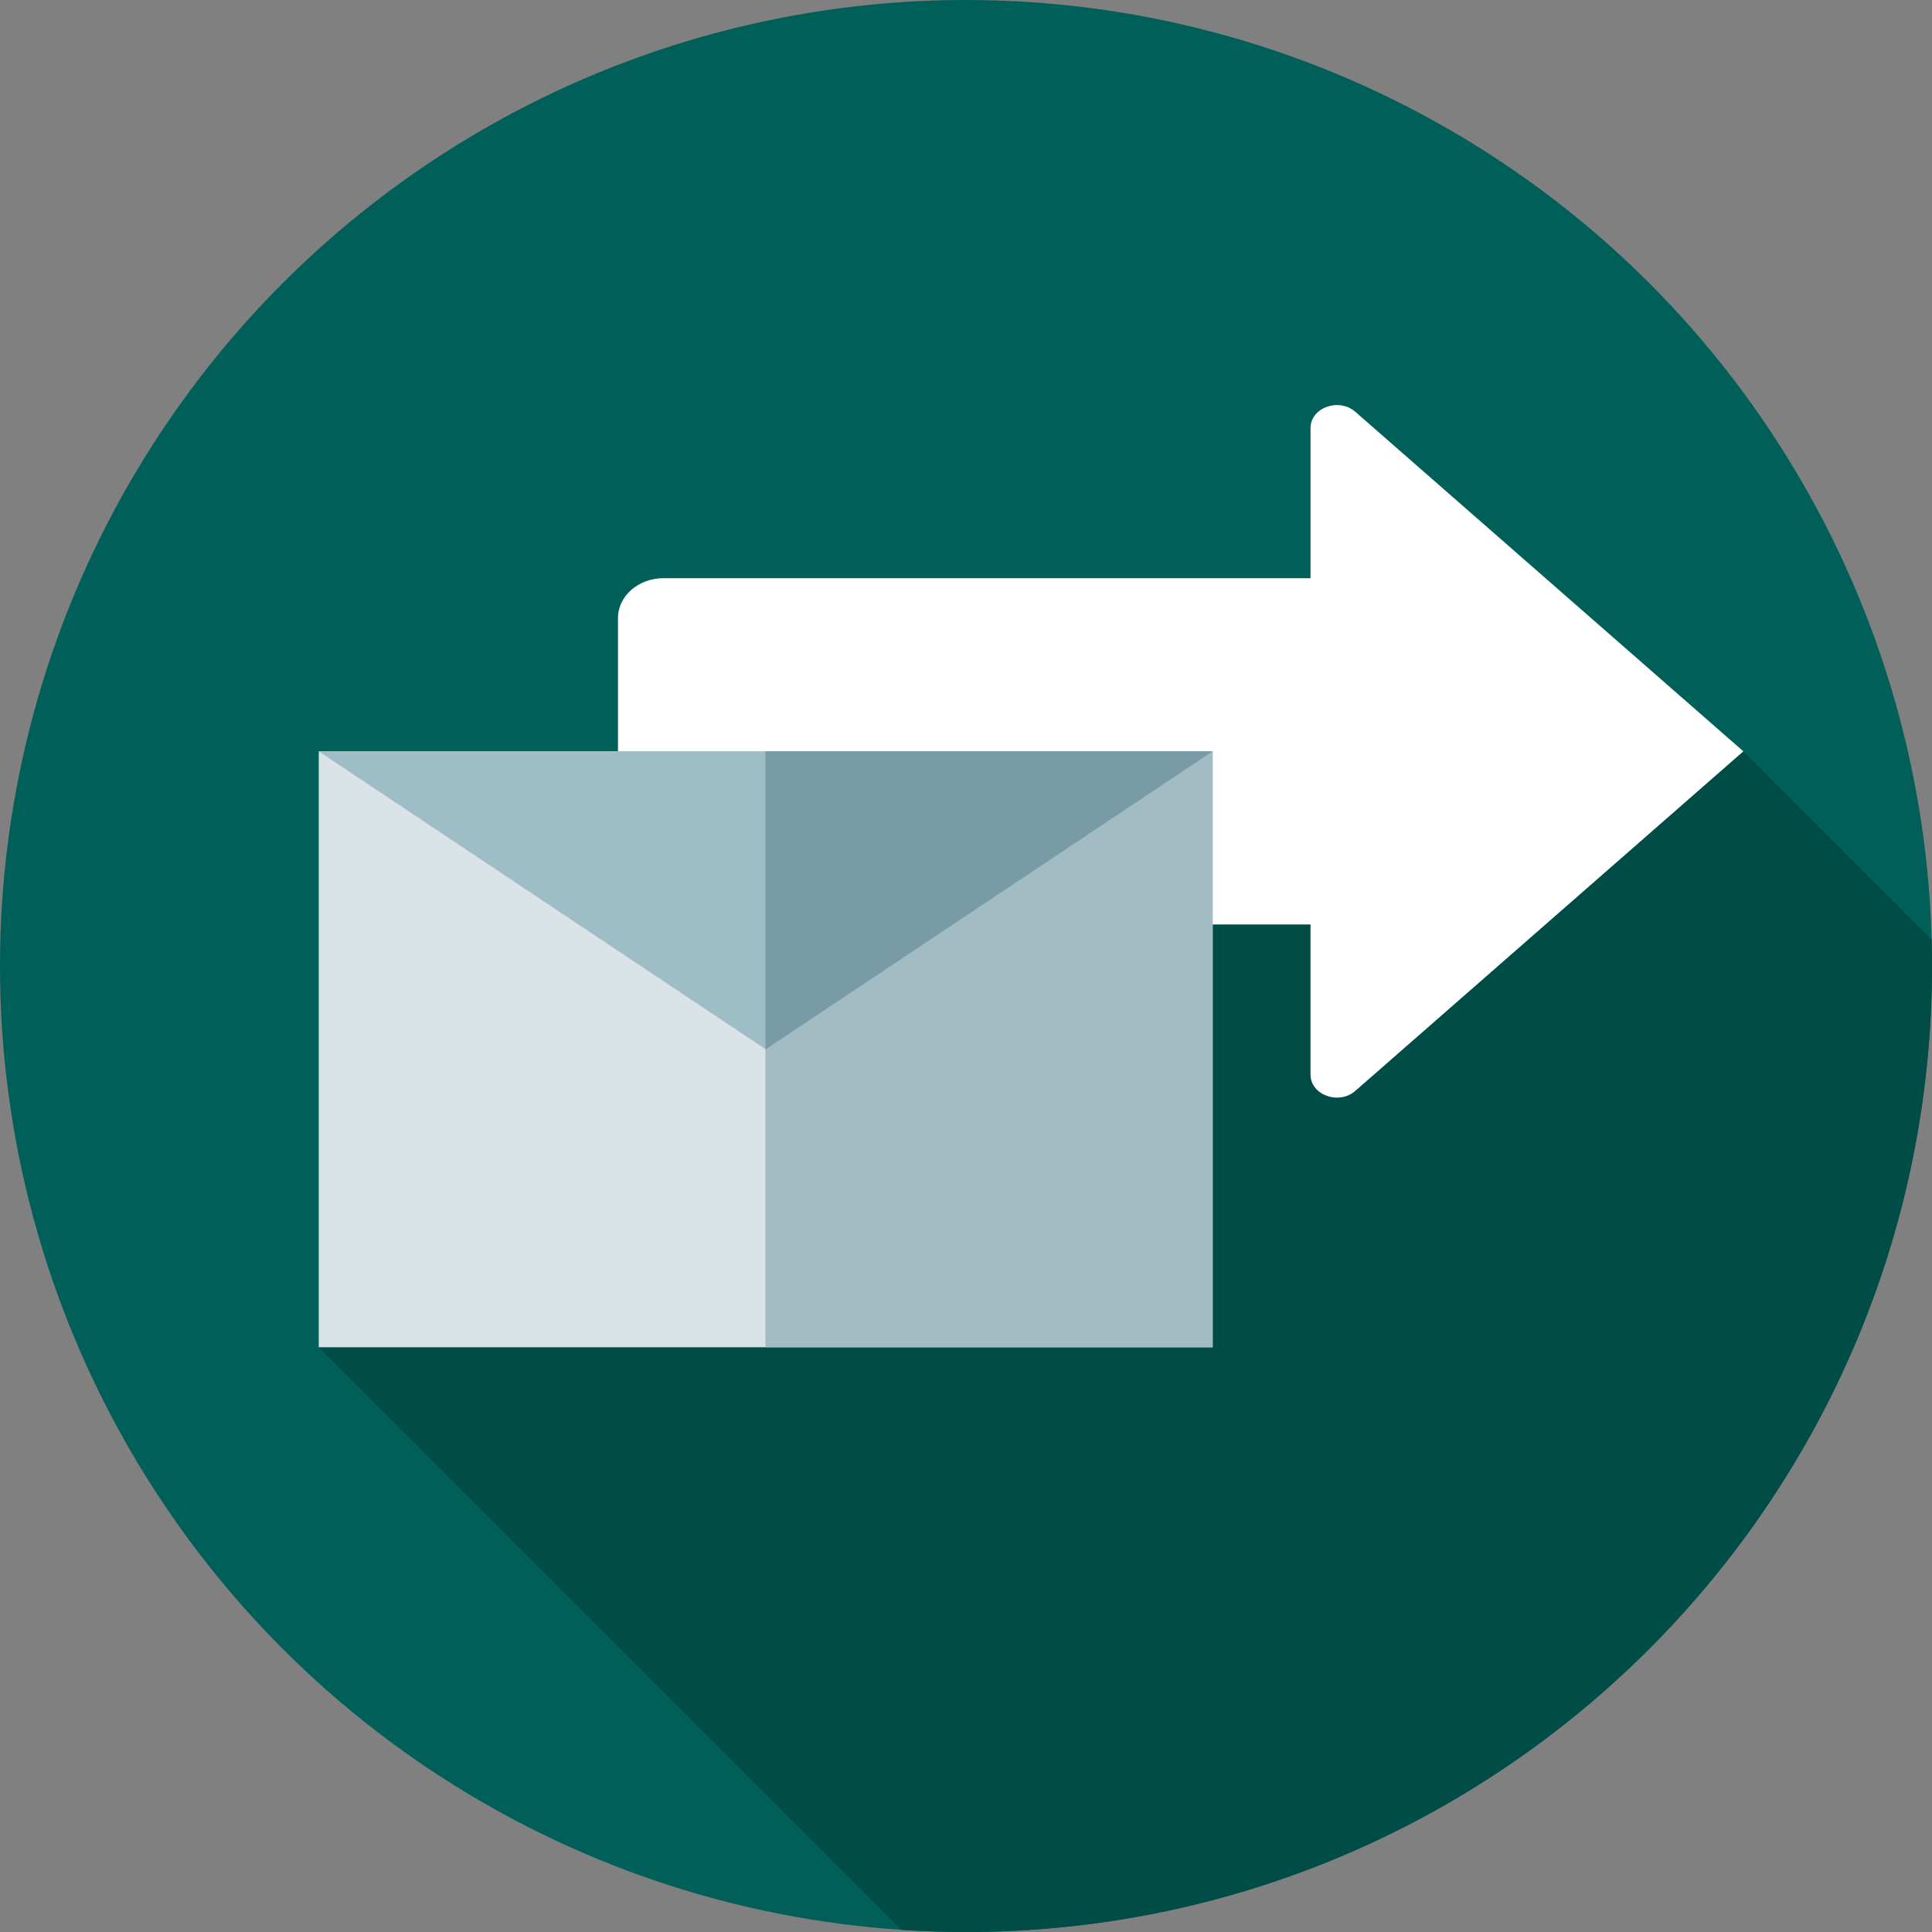
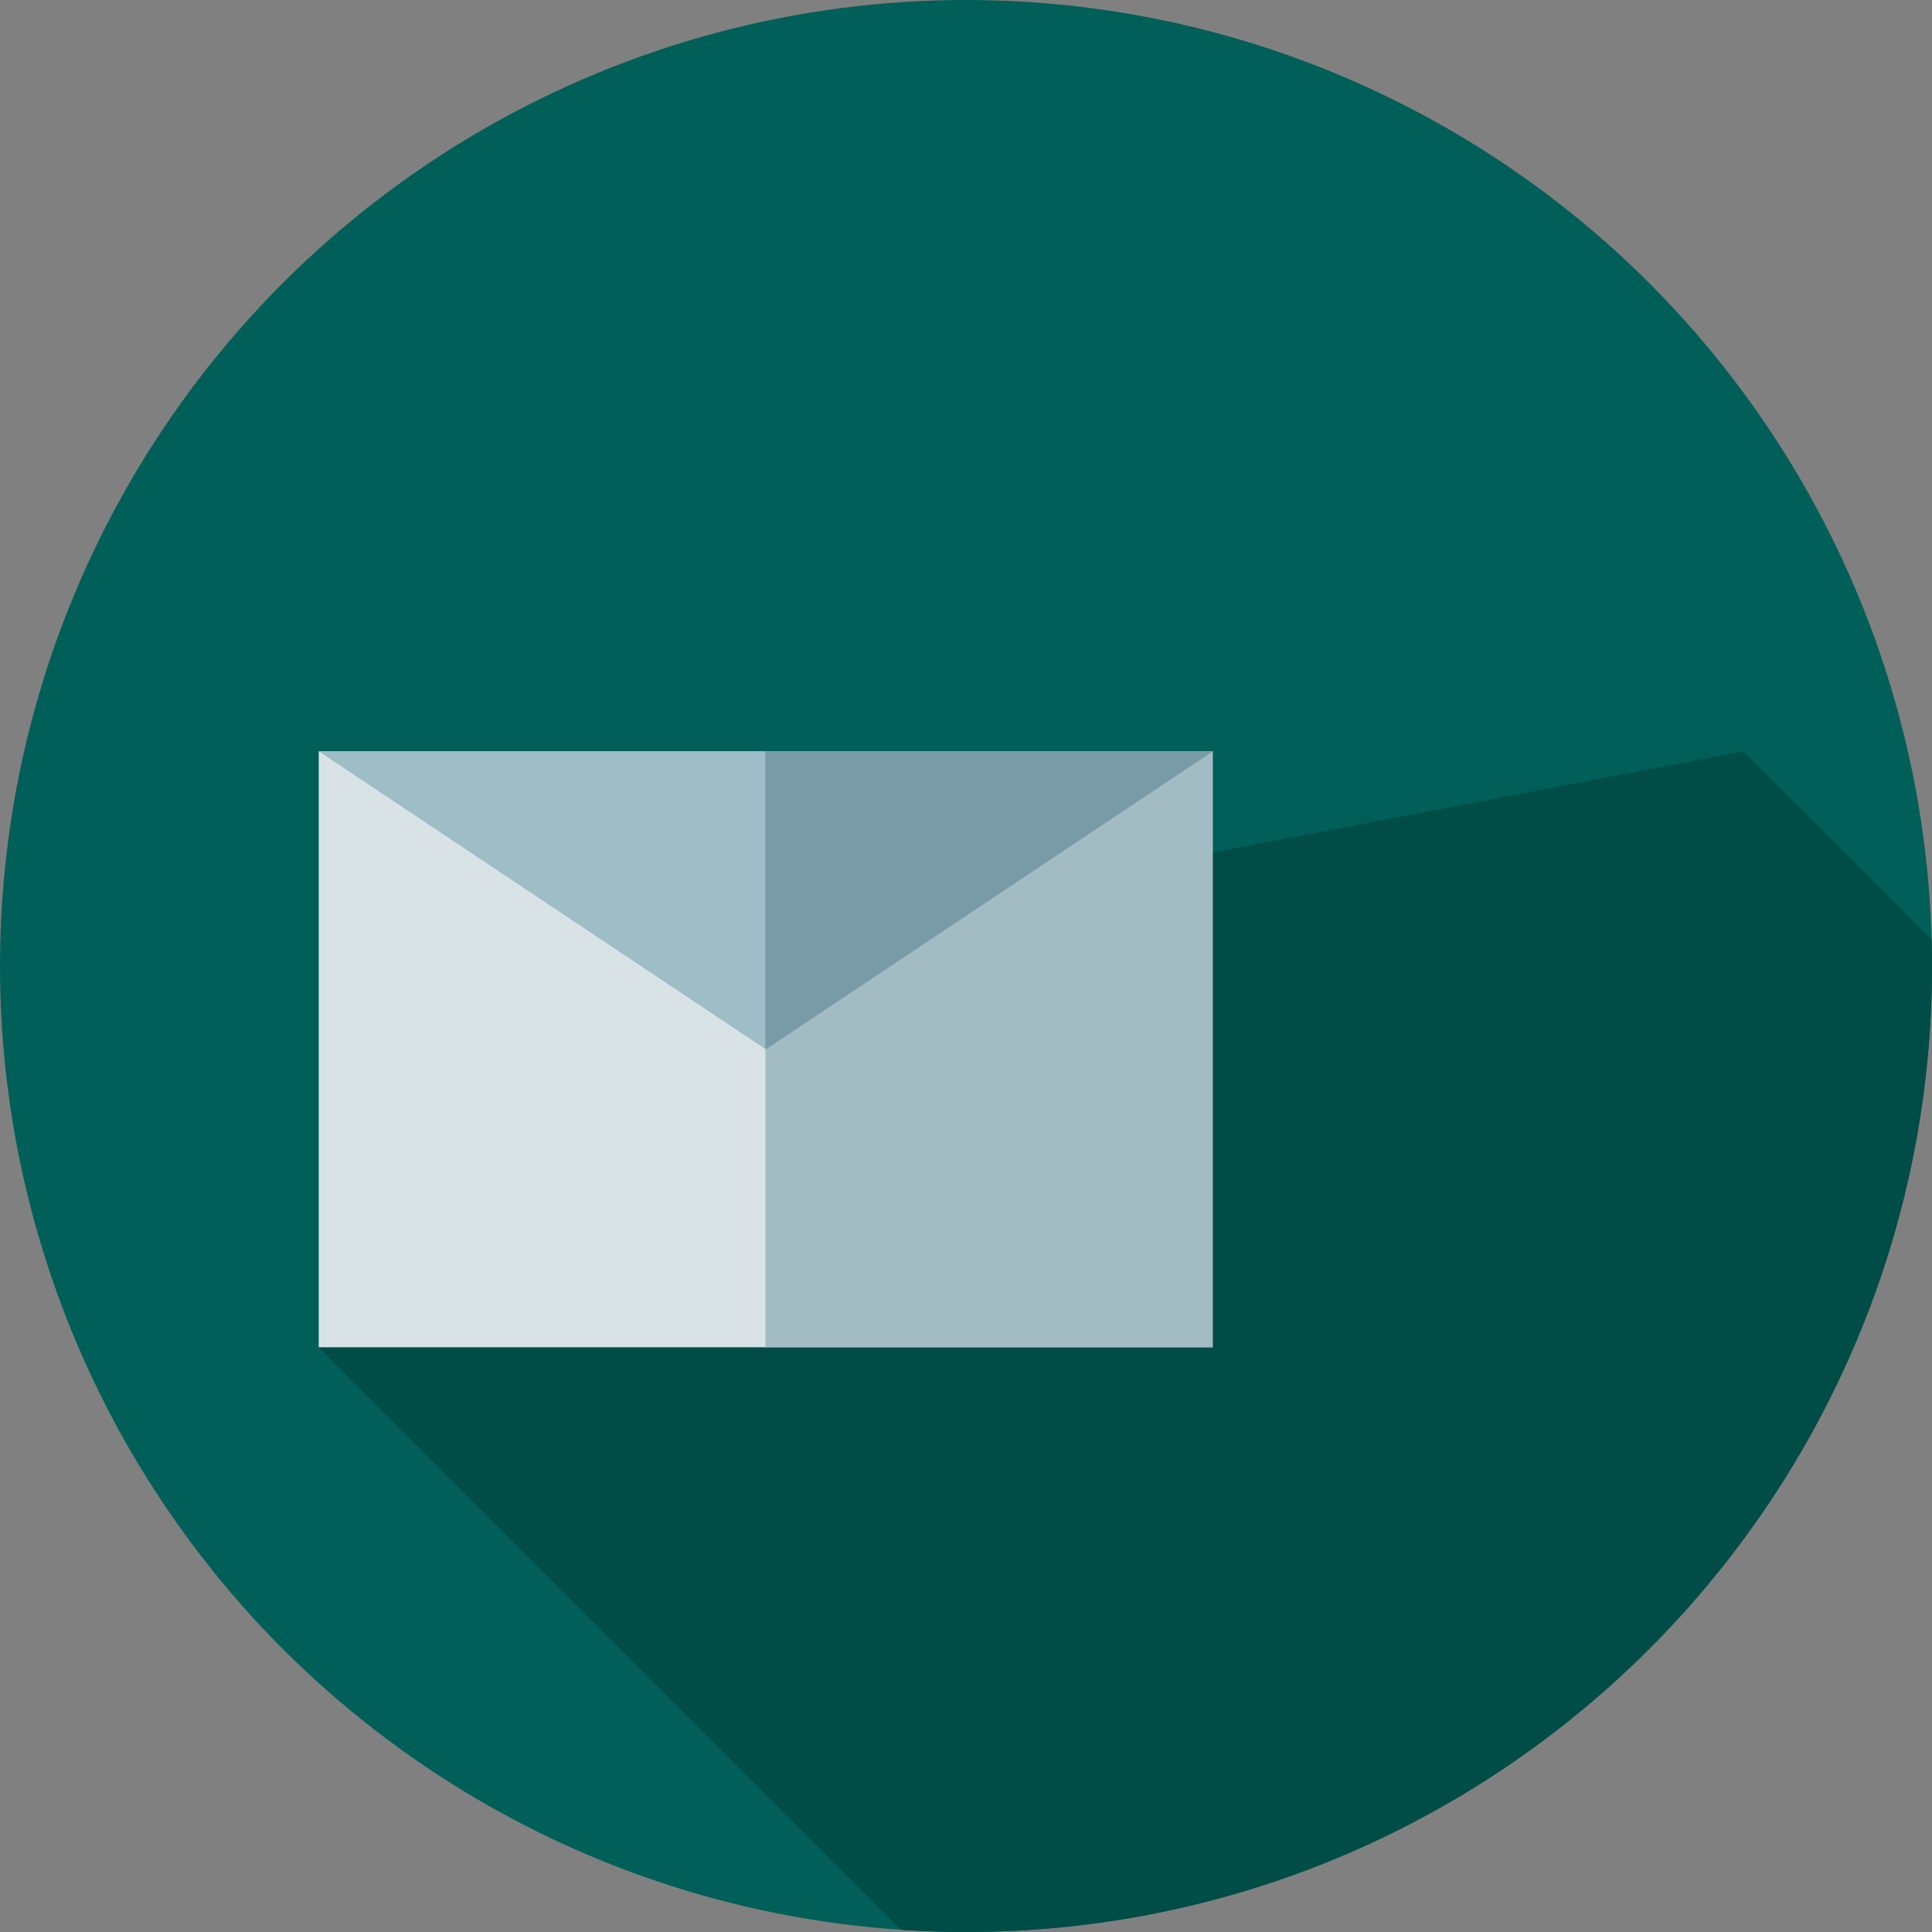
<svg xmlns="http://www.w3.org/2000/svg" version="1.1" id="Layer_1" x="0px" y="0px" viewBox="0 0 512 512" style="enable-background:new 0 0 512 512;" xml:space="preserve">
  <rect x="0" y="0" width="512" height="512" fill="#808080" stroke="none" />
  <circle style="fill:#005f58;" cx="256" cy="256" r="256" />
  <path style="fill:#004C46;" d="M511.902,249.006l-49.895-49.895l-149.118,28.444L84.471,357.047l154.367,154.367  C244.512,511.79,250.232,512,256,512c141.384,0,256-114.616,256-256C512,253.661,511.964,251.33,511.902,249.006z" />
-   <path style="fill:#FFFFFF;" d="M462.007,199.111l-102.815-89.967c-4.387-3.839-11.89-1.121-11.89,4.31v39.776h-171.48  c-6.654,0-12.05,4.72-12.05,10.545v70.677c0,5.823,5.396,10.545,12.05,10.545H347.3v39.776c0,5.43,7.502,8.149,11.89,4.31  L462.007,199.111z" />
  <rect x="84.471" y="199.111" style="fill:#d9e3e6;" width="236.899" height="157.927" />
  <rect x="202.852" y="199.111" style="fill:#A3BBC3;" width="118.529" height="157.927" />
  <polygon style="fill:#9fbdc7;" points="321.376,199.111 202.924,278.08 84.471,199.111 " />
  <polygon style="fill:#789ba7;" points="321.376,199.111 202.847,199.111 202.847,278.028 202.924,278.08 " />
  <g>
</g>
  <g>
</g>
  <g>
</g>
  <g>
</g>
  <g>
</g>
  <g>
</g>
  <g>
</g>
  <g>
</g>
  <g>
</g>
  <g>
</g>
  <g>
</g>
  <g>
</g>
  <g>
</g>
  <g>
</g>
  <g>
</g>
</svg>